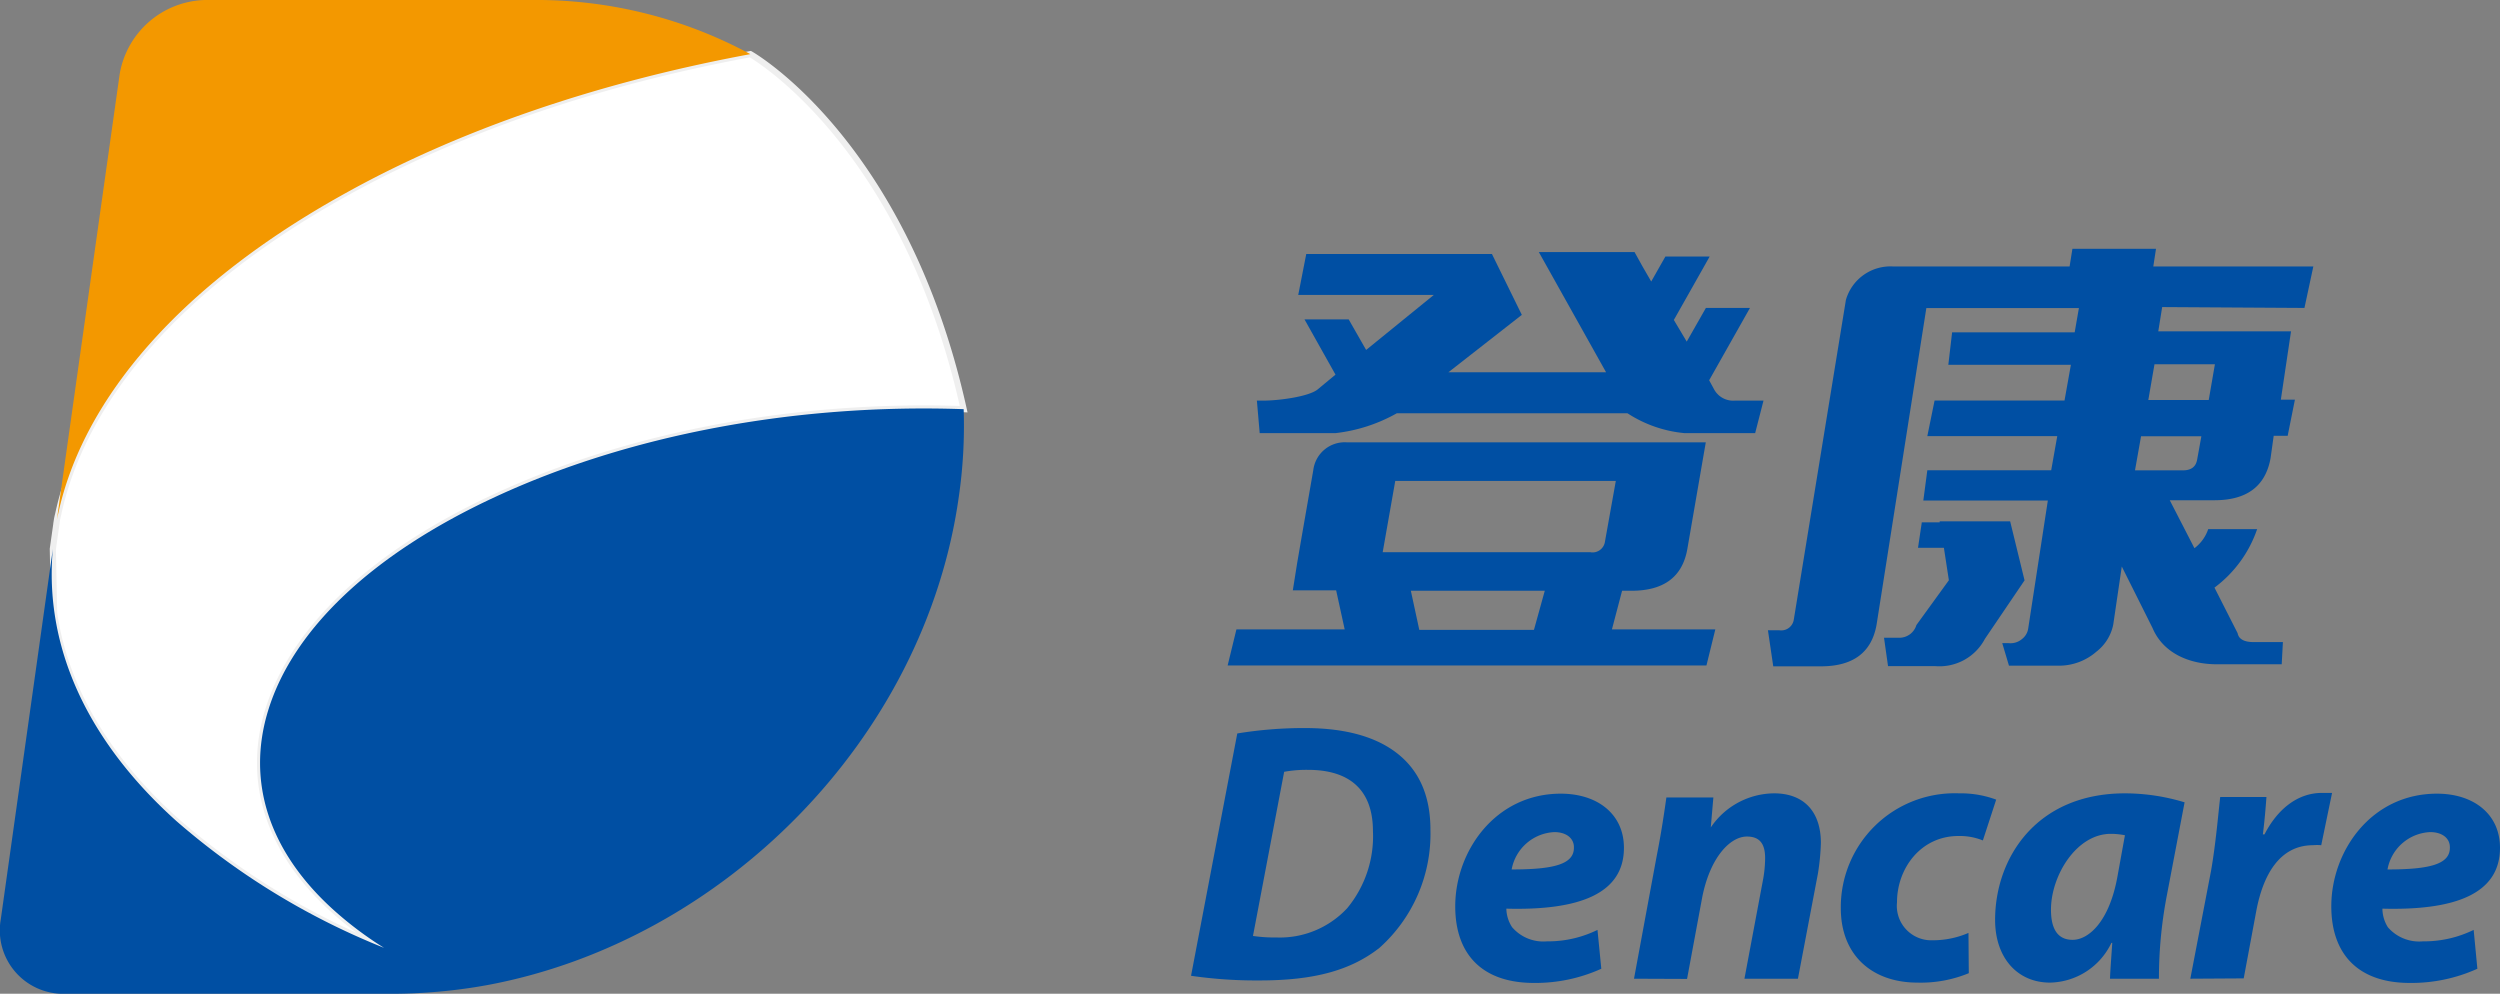
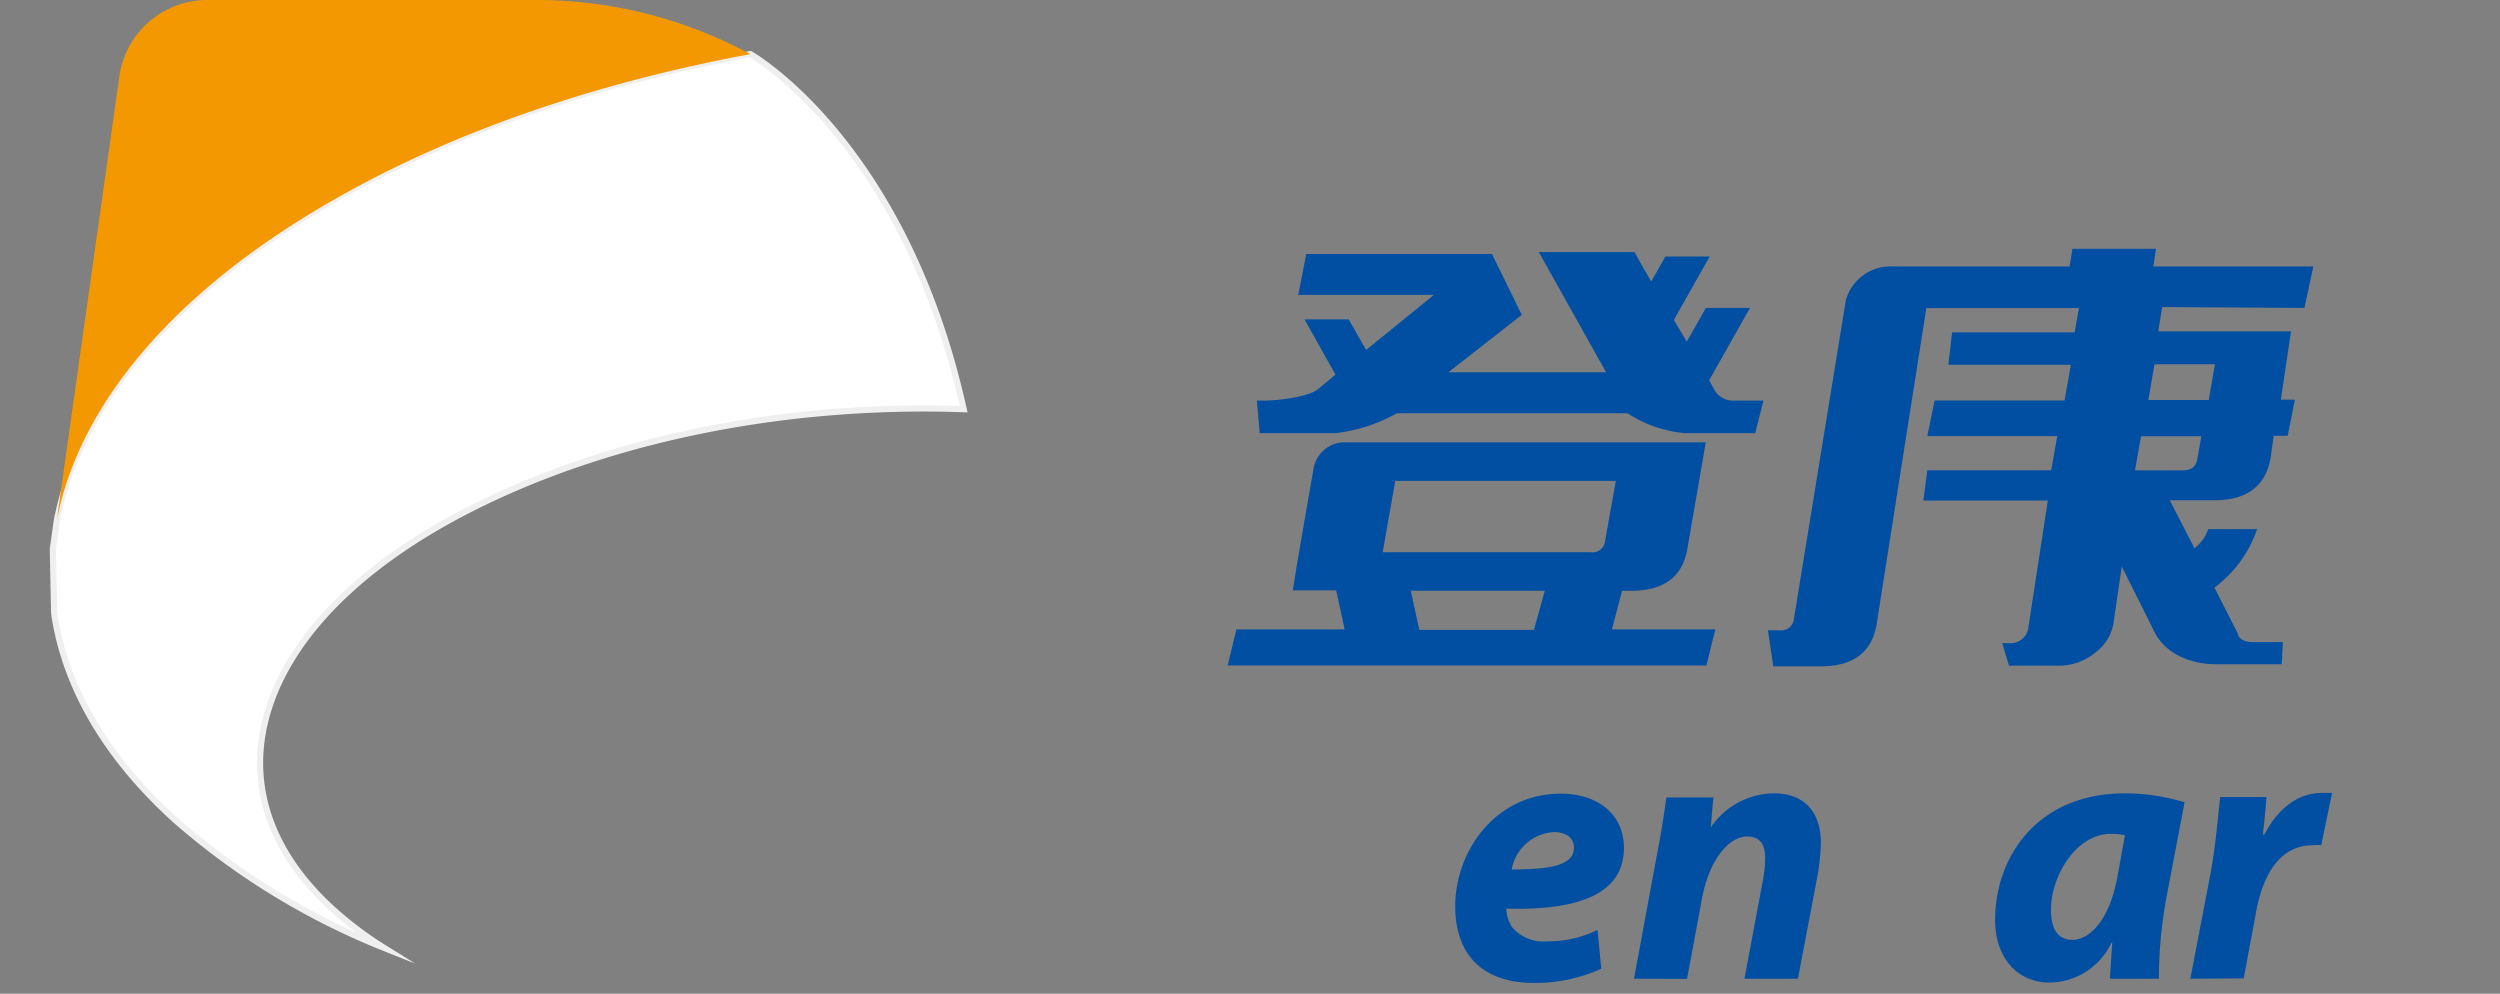
<svg xmlns="http://www.w3.org/2000/svg" viewBox="0 0 230.89 91.78">
  <rect x="0" y="0" width="230.89" height="91.78" fill="#808080" stroke="none" />
  <defs>
    <style>.cls-1{fill:#004fa3;}.cls-1,.cls-2,.cls-3{fill-rule:evenodd;}.cls-2{fill:#fff;stroke:#efefef;stroke-miterlimit:22.93;stroke-width:0.57px;}.cls-3{fill:#f39800;}</style>
  </defs>
  <title>资源 1logo-s111</title>
  <g id="图层_2" data-name="图层 2">
    <g id="鍥惧眰_1" data-name="鍥惧眰 1">
      <path class="cls-1" d="M123.36,40A14.92,14.92,0,0,0,129,38.17h21.31A11.62,11.62,0,0,0,155.55,40h6.55l.77-3h-2.66a2,2,0,0,1-1.88-1l-.48-.88h0l3.77-6.68h-4.07l-1.77,3.11-1.19-2,2.22-3.93,1.09-1.93h-4.09L152.5,26l-.82-1.42-.72-1.3h-8.84l6.21,11.1H133.77l6.78-5.3-2.76-5.62H120.64l-.74,3.78h12.52l-6.25,5.08-1.61-2.82h-4.08l2.86,5.1L121.65,36c-.85.63-3.5,1-5,1h-.57l.26,3Z" />
      <path class="cls-1" d="M146.91,51H127.7l1.16-6.58h20.37l-1,5.59a1.16,1.16,0,0,1-1.31,1Zm-5.2,7.17H131.08l-.78-3.61h12.37l-1,3.61Zm8.1-3.61h.86c3,0,4.72-1.28,5.17-3.88l1.7-9.83H124.36a2.93,2.93,0,0,0-3.07,2.57l-1.07,6.14L119.8,52l-.4,2.52h4l.79,3.61h-10l-.81,3.33H157.6l.82-3.33h-9.55Z" />
      <path class="cls-1" d="M204.56,33.64l-.57,3.3h-5.58l.57-3.3Zm-1.64,8.8c-.11.66-.54,1-1.32,1h-4.42l.56-3.15h5.57l-.39,2.16Zm9.91-14,.82-3.83H198.87l.25-1.63H191.4l-.26,1.63h-16.3a4.28,4.28,0,0,0-4.36,3.09l-4.81,29.51a1.17,1.17,0,0,1-1.33,1h-1.06l.49,3.33h4.4q4.49,0,5.15-3.89l4.59-29.2H192l-.39,2.24H180.29l-.35,3h11.32l-.59,3.3h-12L178,40.28h12l-.56,3.15H178l-.37,2.8h11.5l-1.82,11.86a1.48,1.48,0,0,1-.52.89,1.65,1.65,0,0,1-1.27.42h-.6l.62,2.08h4.58a5.25,5.25,0,0,0,3.49-1.29,4.21,4.21,0,0,0,1.56-2.5l.79-5.37L198.8,58c1,2.37,3.47,3.35,5.93,3.35h6l.11-2.05h-2.72c-.87,0-1.37-.29-1.46-.82l-2.14-4.21a11.28,11.28,0,0,0,3.94-5.4h-4.52a3.66,3.66,0,0,1-1.27,1.76l-2.28-4.43h4.13c3,0,4.71-1.3,5.18-3.88l.29-2.07h1.29l.67-3.34h-1.3l.94-6.31H199.33l.36-2.24Z" />
-       <path class="cls-1" d="M185.65,48.15h-6.51l0,.09h-1.65l-.35,2.35h2.39l.46,3-3,4.14a1.64,1.64,0,0,1-1.54,1.17H174l.37,2.62h4.34A4.75,4.75,0,0,0,183.32,59l3.66-5.4Z" />
      <path class="cls-1" d="M150.91,90.39,153,79.09c.42-2.13.69-3.94.9-5.44h4.34L158,76.42H158a7.12,7.12,0,0,1,5.85-3.15c2.73,0,4.32,1.67,4.32,4.59a21.68,21.68,0,0,1-.27,2.8l-1.85,9.73h-4.94l1.74-9.27a11.38,11.38,0,0,0,.17-1.86c0-1.19-.39-2-1.68-2-1.59,0-3.45,2-4.15,5.72l-1.38,7.43Z" />
-       <path class="cls-1" d="M181.83,89.88a11.63,11.63,0,0,1-4.75.87c-4.14,0-7.07-2.49-7.07-6.87a10.52,10.52,0,0,1,10.93-10.61,9.43,9.43,0,0,1,3.42.58l-1.23,3.77a5.67,5.67,0,0,0-2.26-.41c-3.48,0-5.67,3-5.67,6.12a3.18,3.18,0,0,0,3.29,3.51,8.27,8.27,0,0,0,3.31-.68Z" />
      <path class="cls-1" d="M199.39,90.39a40.68,40.68,0,0,1,.7-7.53l1.67-8.76a19,19,0,0,0-5.5-.83c-8.22,0-12,6-12,11.69,0,3.5,2.06,5.79,5.07,5.79A6.42,6.42,0,0,0,195,87.08h.08c-.08,1.21-.17,2.36-.21,3.31ZM195.55,81c-.75,4.11-2.65,5.8-4.13,5.8s-2-1.15-2-2.79c0-3.11,2.33-7,5.53-7a6.78,6.78,0,0,1,1.3.13Z" />
      <path class="cls-1" d="M202.29,90.39l1.92-10c.44-2.53.67-5.34.84-6.78h4.27c-.08,1.11-.18,2.26-.33,3.45h.15c1.16-2.26,3-3.83,5.31-3.83.34,0,.66,0,.93,0l-1,4.83a4.24,4.24,0,0,0-.75,0c-3.12,0-4.63,2.78-5.25,6.08l-1.16,6.22Z" />
-       <path class="cls-1" d="M110,90.12a42,42,0,0,0,6.33.43c5,0,8.38-.91,11.06-3a14.12,14.12,0,0,0,4.72-10.91c0-3.26-1.12-5.54-3.08-7.07s-4.79-2.33-8.52-2.33a38.28,38.28,0,0,0-6.24.5L110,90.12Zm8.6-18.84a11.51,11.51,0,0,1,2.2-.18c4,0,6,2,6,5.66a10.42,10.42,0,0,1-2.38,7.12,8.49,8.49,0,0,1-6.55,2.7,13.26,13.26,0,0,1-2.15-.14Z" />
-       <path class="cls-1" d="M147.54,85.88a10.35,10.35,0,0,1-4.68,1.06,3.8,3.8,0,0,1-3.21-1.31,3.23,3.23,0,0,1-.53-1.71c6.71.18,10.86-1.36,10.86-5.62,0-3.11-2.44-5-5.83-5-6.05,0-9.75,5.31-9.75,10.4,0,4.41,2.46,7.08,7.28,7.08a14.74,14.74,0,0,0,6.21-1.31l-.35-3.56Zm-2.18-7.58c0,1.54-1.92,2-5.75,2a4.21,4.21,0,0,1,3.94-3.45c1.12,0,1.81.58,1.81,1.39Z" />
-       <path class="cls-1" d="M228.46,85.88a10.44,10.44,0,0,1-4.7,1.06,3.82,3.82,0,0,1-3.23-1.31,3.27,3.27,0,0,1-.5-1.71c6.71.18,10.86-1.36,10.86-5.62,0-3.11-2.43-5-5.82-5-6.08,0-9.76,5.31-9.76,10.4,0,4.41,2.47,7.08,7.25,7.08a14.78,14.78,0,0,0,6.24-1.31l-.34-3.56Zm-2.2-7.58c0,1.54-1.93,2-5.76,2a4.19,4.19,0,0,1,3.94-3.45c1.13,0,1.82.58,1.82,1.39Z" />
+       <path class="cls-1" d="M147.54,85.88a10.35,10.35,0,0,1-4.68,1.06,3.8,3.8,0,0,1-3.21-1.31,3.23,3.23,0,0,1-.53-1.71c6.71.18,10.86-1.36,10.86-5.62,0-3.11-2.44-5-5.83-5-6.05,0-9.75,5.31-9.75,10.4,0,4.41,2.46,7.08,7.28,7.08a14.74,14.74,0,0,0,6.21-1.31Zm-2.18-7.58c0,1.54-1.92,2-5.75,2a4.21,4.21,0,0,1,3.94-3.45c1.12,0,1.81.58,1.81,1.39Z" />
      <path class="cls-2" d="M69.3,5S83.51,13,89,37.79c-15.71-.55-31.06,2.45-43.21,8.08-11.48,5.31-18.71,12.3-21,19.67-2.07,6.64.07,13.08,5.92,18.41a33.27,33.27,0,0,0,4.76,3.59A67.11,67.11,0,0,1,16.27,75.81C9.88,70.06,6,63.52,5,56.63L4.88,50.7l.37-2.62h0a5.23,5.23,0,0,1,.12-.57C7.66,36.8,16.65,26.28,31.91,17.84,42.41,12,55.21,7.61,69.3,5Z" />
      <path class="cls-3" d="M31.91,17.84C42.41,12,55.21,7.61,69.3,5A41.59,41.59,0,0,0,49.1,0H18.93a8.22,8.22,0,0,0-7.88,6.86h0l-5.5,39-.31,2.24a6.39,6.39,0,0,1,.13-.63C7.66,36.8,16.65,26.28,31.91,17.84Z" />
-       <path class="cls-1" d="M89,37.79c-15.71-.55-31.06,2.45-43.21,8.08-11.48,5.31-18.71,12.3-21,19.67-2.07,6.64.07,13.08,5.92,18.41a33.27,33.27,0,0,0,4.76,3.59A67.11,67.11,0,0,1,16.27,75.81C8.07,68.43,4.06,59.75,4.88,50.7L.07,84.92a5.86,5.86,0,0,0,6,6.86H36.2A49.52,49.52,0,0,0,43,91.3c.68-.09,1.38-.21,2.05-.33C66.78,86.9,85.4,68.27,88.55,45.89A45.64,45.64,0,0,0,89,37.79Z" />
    </g>
  </g>
</svg>